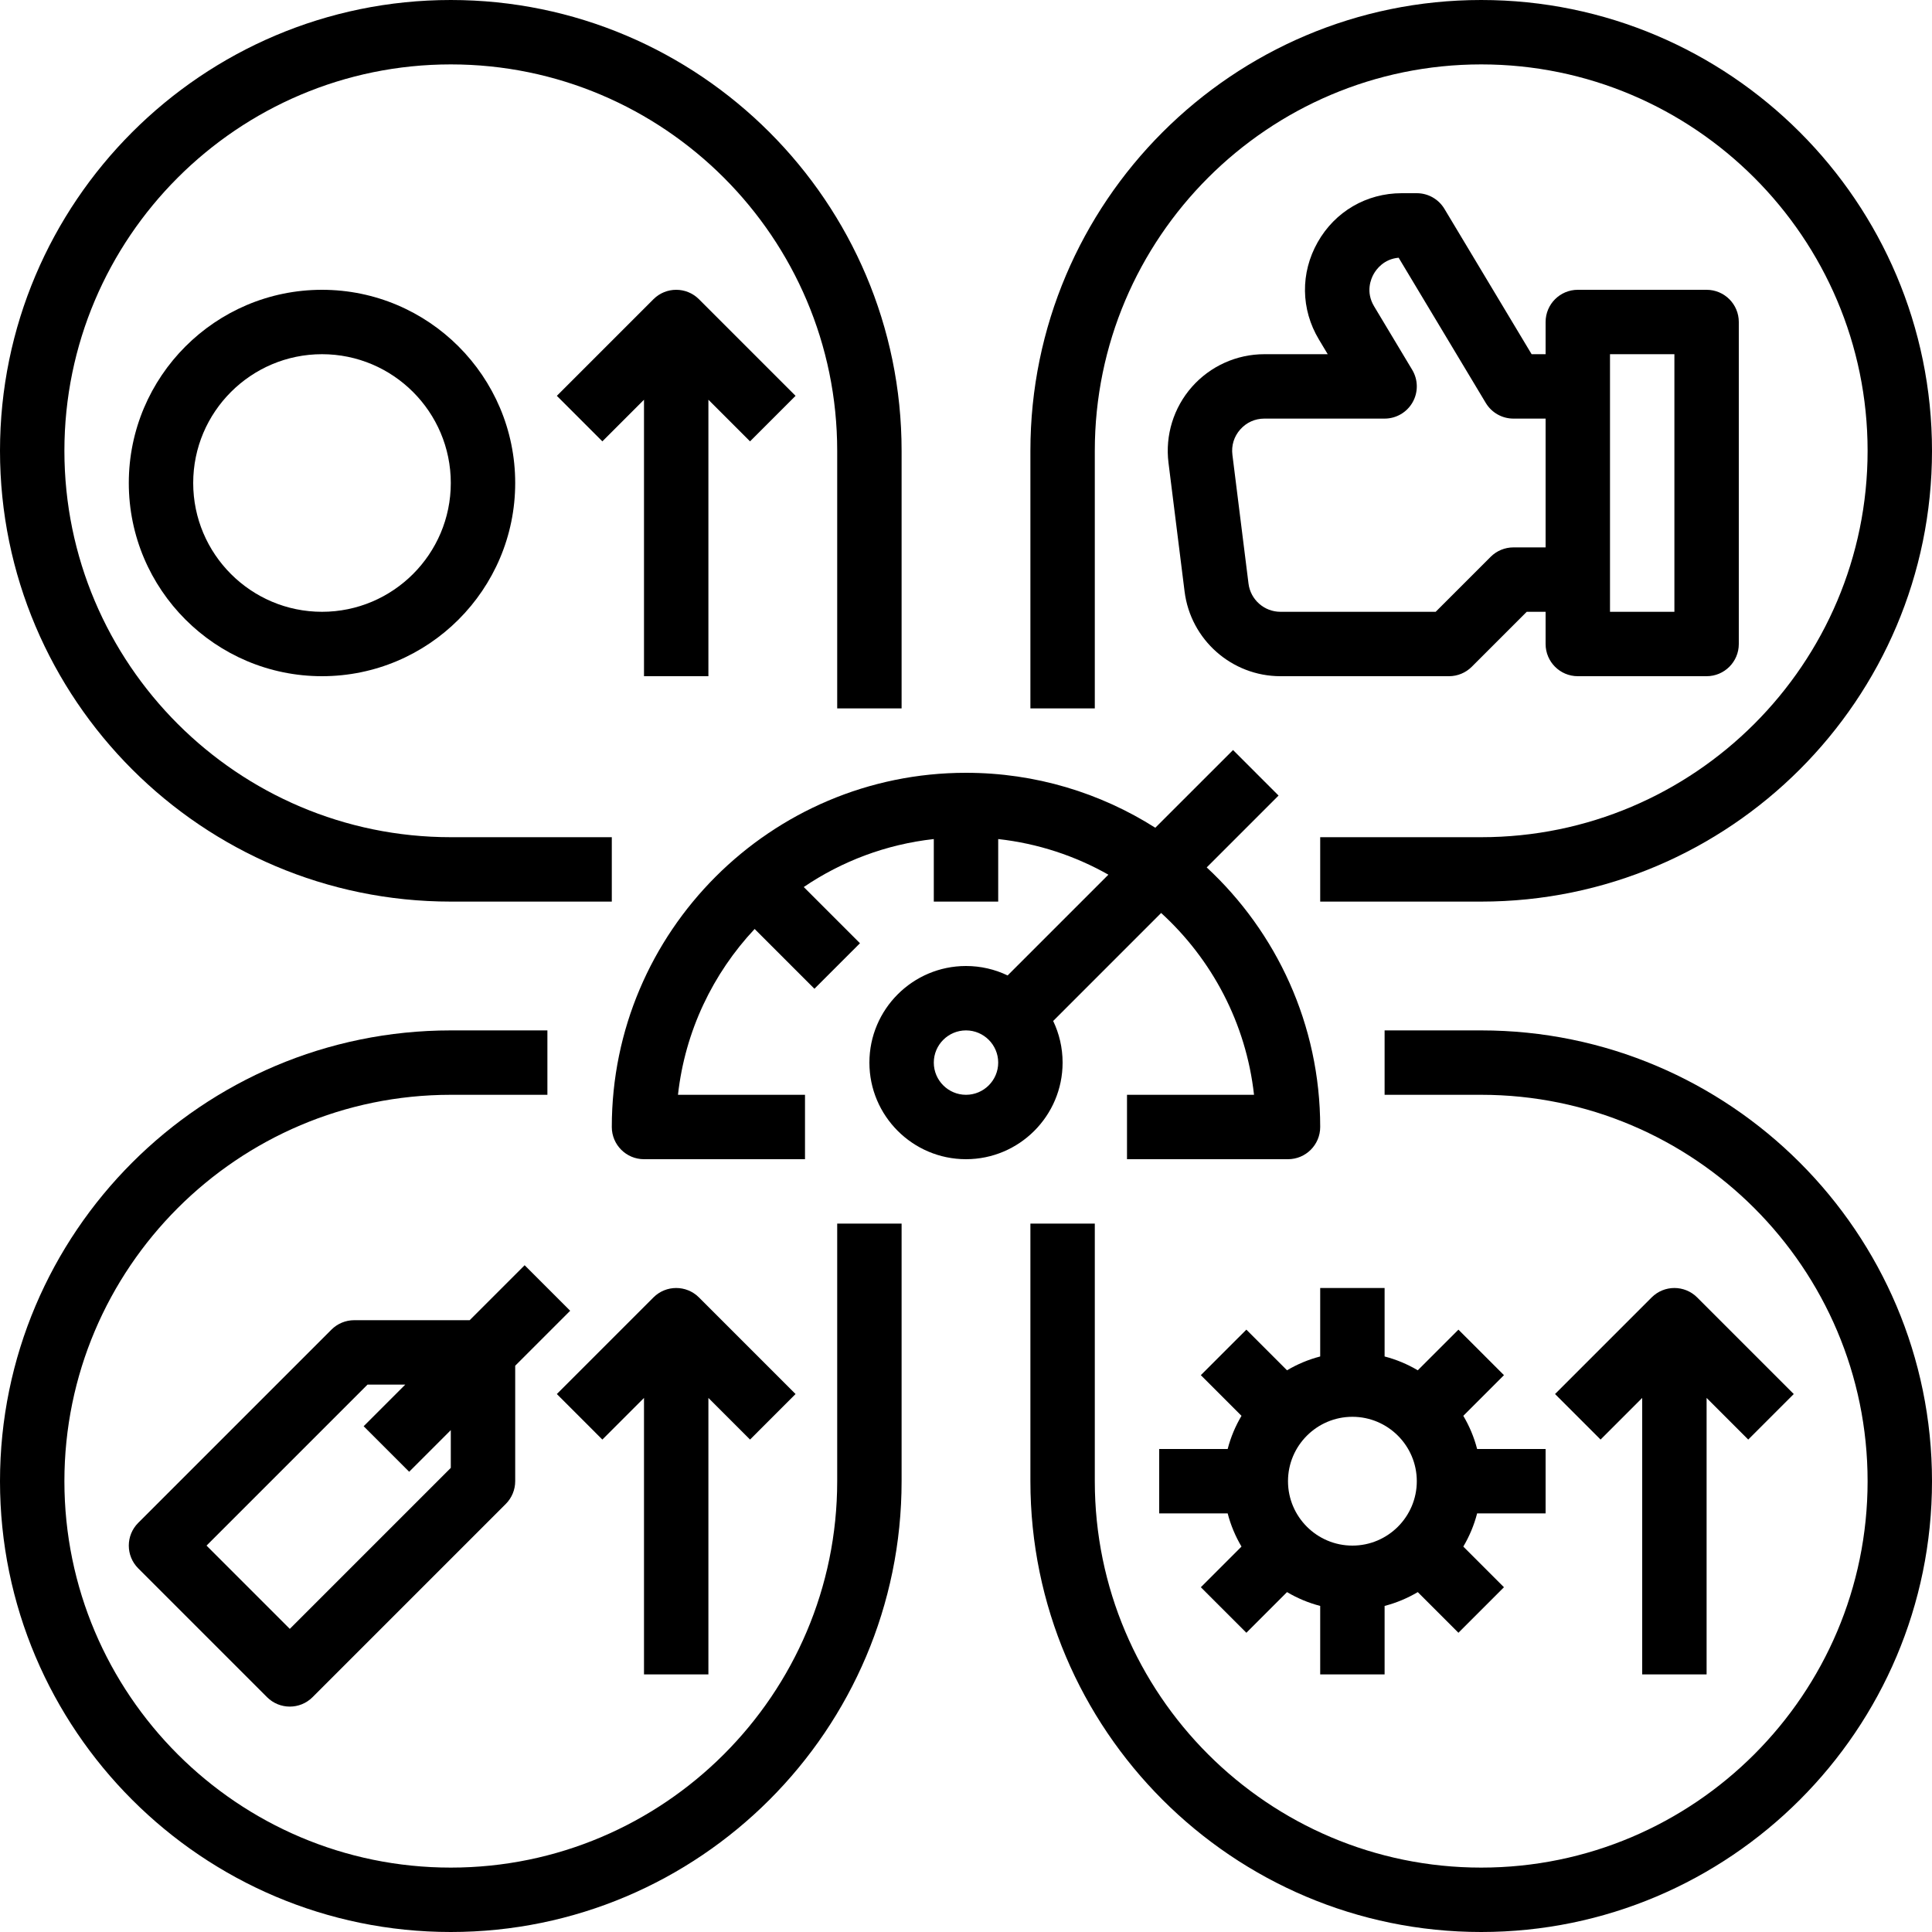
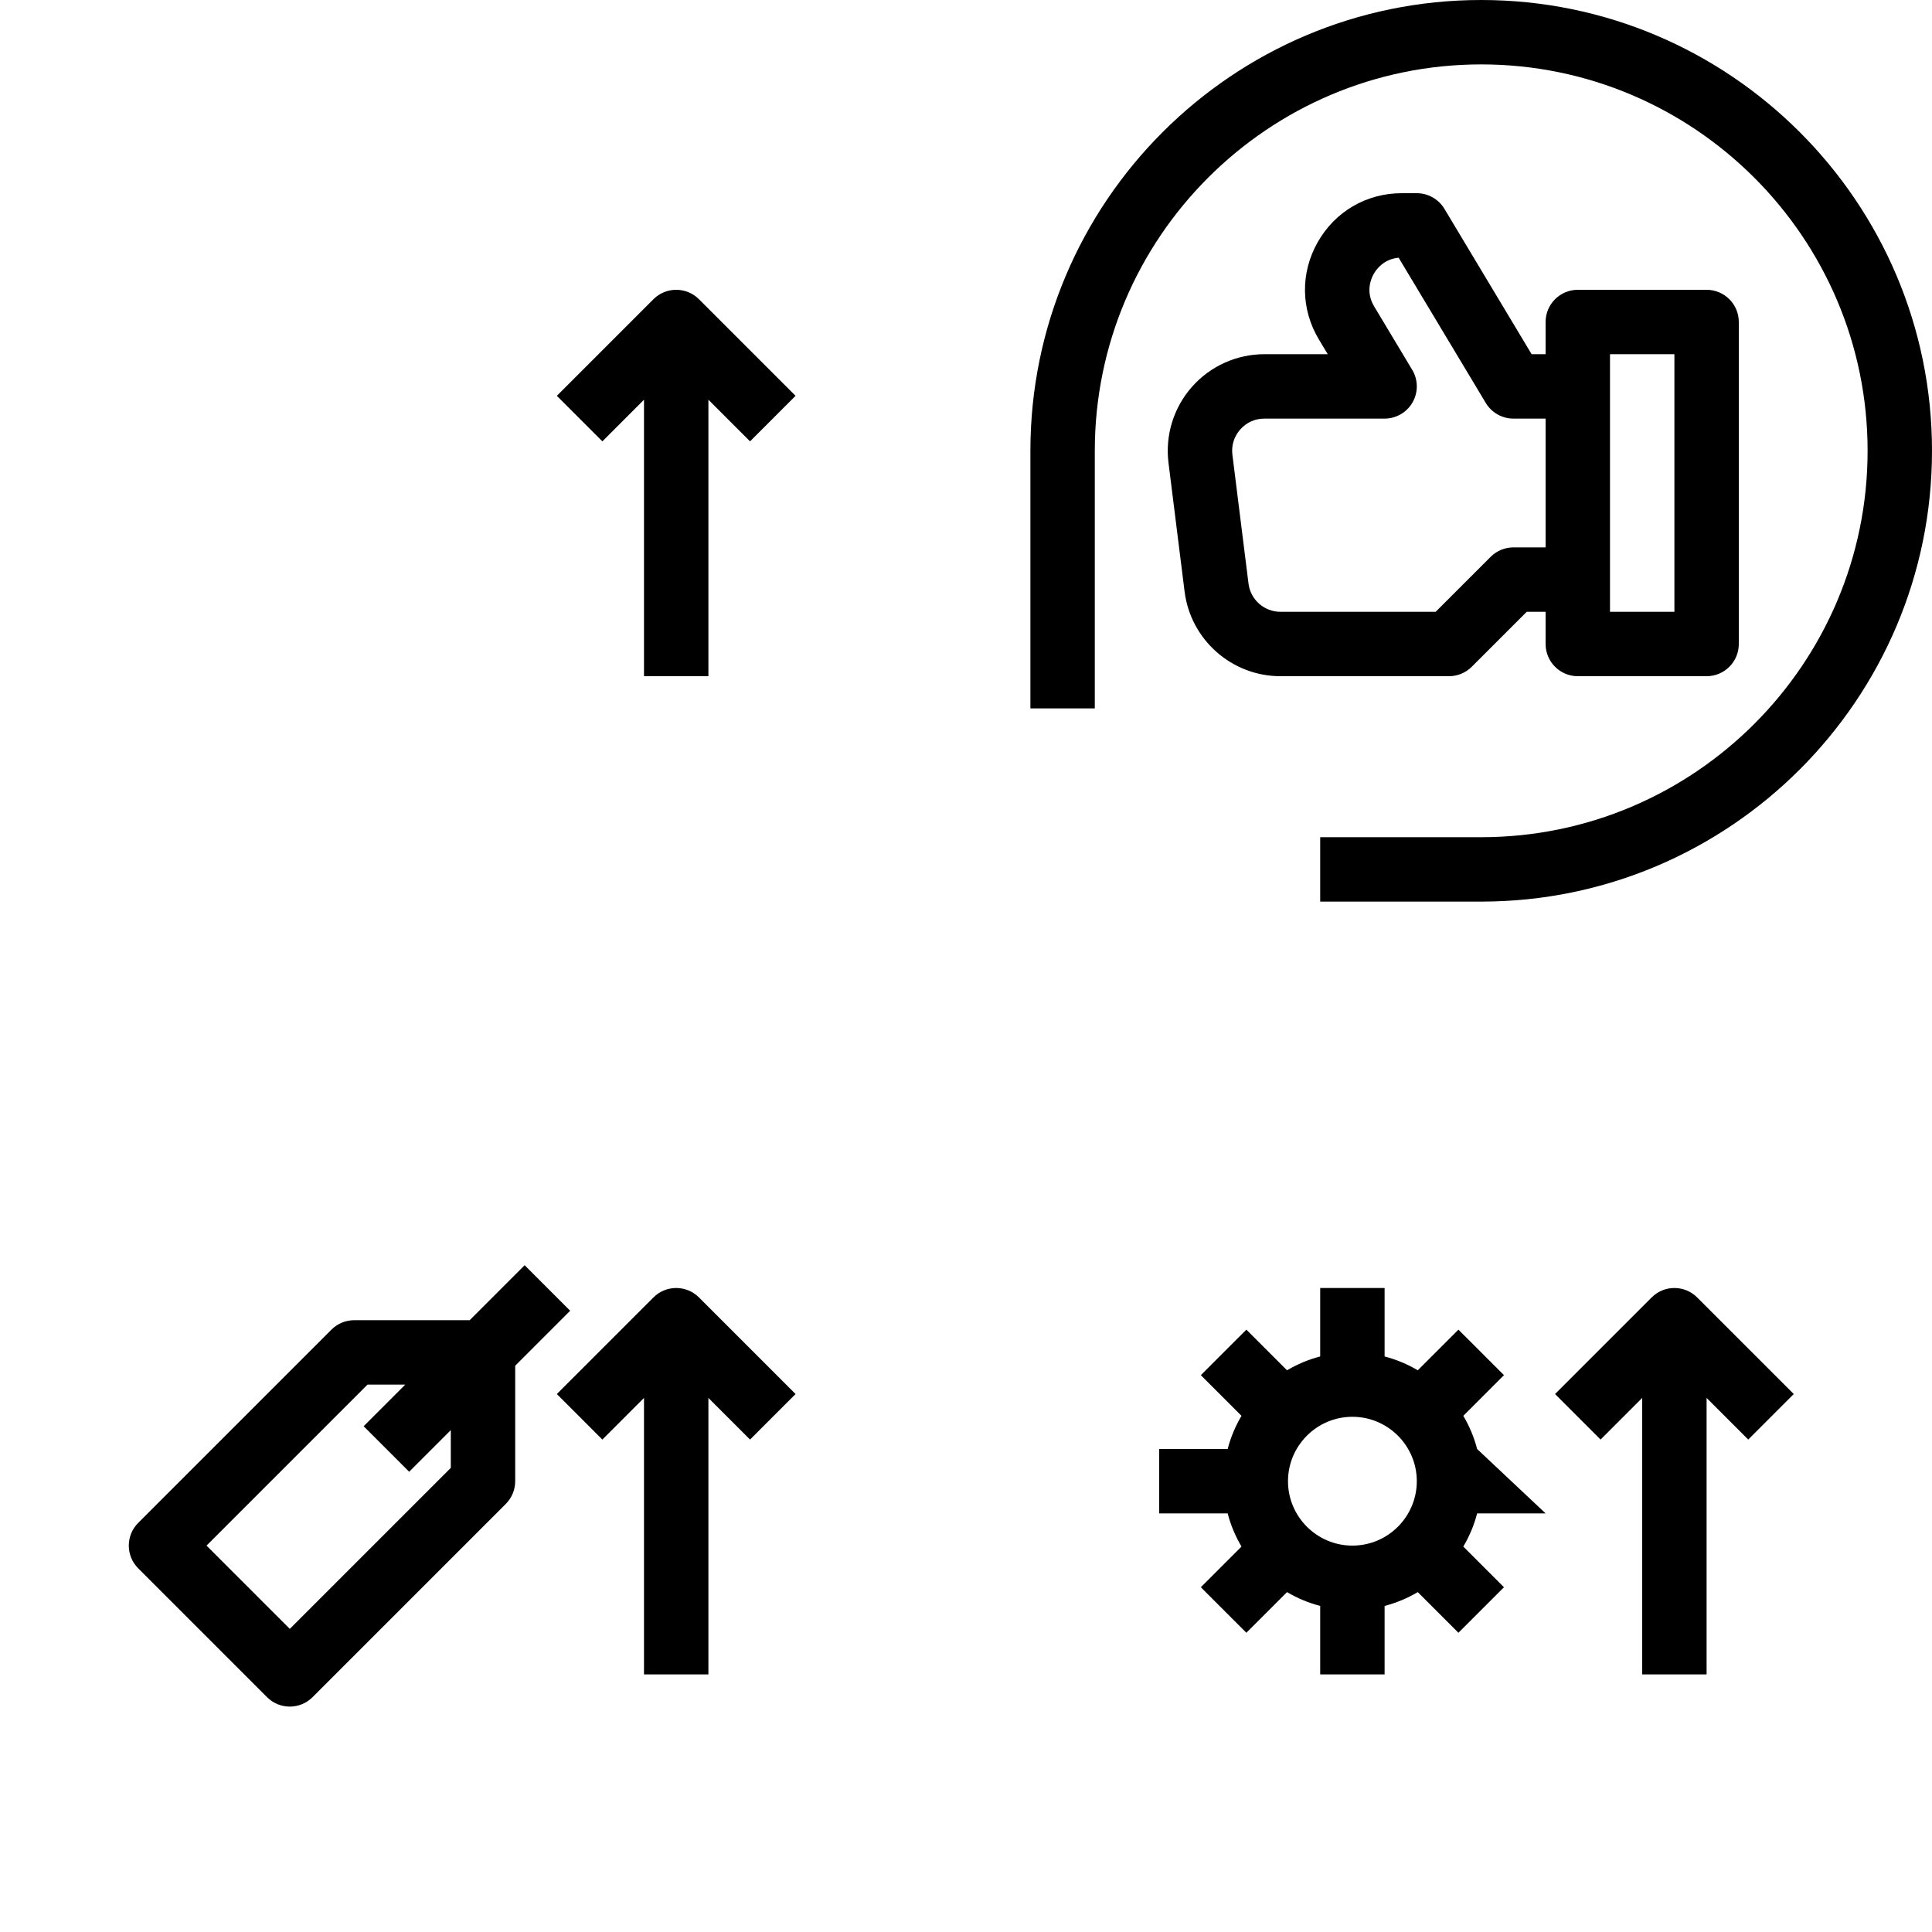
<svg xmlns="http://www.w3.org/2000/svg" height="480.0" preserveAspectRatio="xMidYMid meet" version="1.0" viewBox="16.0 16.0 480.0 480.0" width="480.0" zoomAndPan="magnify">
  <g id="change1_1">
-     <path d="M 384 272 L 360 272 L 360 288 L 384 288 C 436.934 288 480 331.066 480 384 C 480 436.934 436.934 480 384 480 C 331.066 480 288 436.934 288 384 L 288 320 L 272 320 L 272 384 C 272 445.758 322.242 496 384 496 C 445.758 496 496 445.758 496 384 C 496 322.242 445.758 272 384 272" fill="inherit" />
-     <path d="M 224 384 C 224 436.934 180.934 480 128 480 C 75.066 480 32 436.934 32 384 C 32 331.066 75.066 288 128 288 L 152 288 L 152 272 L 128 272 C 66.242 272 16 322.242 16 384 C 16 445.758 66.242 496 128 496 C 189.758 496 240 445.758 240 384 L 240 320 L 224 320 L 224 384" fill="inherit" />
-     <path d="M 128 240 L 168 240 L 168 224 L 128 224 C 75.066 224 32 180.934 32 128 C 32 75.066 75.066 32 128 32 C 180.934 32 224 75.066 224 128 L 224 192 L 240 192 L 240 128 C 240 66.242 189.758 16 128 16 C 66.242 16 16 66.242 16 128 C 16 189.758 66.242 240 128 240" fill="inherit" />
    <path d="M 288 128 C 288 75.066 331.066 32 384 32 C 436.934 32 480 75.066 480 128 C 480 180.934 436.934 224 384 224 L 344 224 L 344 240 L 384 240 C 445.758 240 496 189.758 496 128 C 496 66.242 445.758 16 384 16 C 322.242 16 272 66.242 272 128 L 272 192 L 288 192 L 288 128" fill="inherit" />
-     <path d="M 256 288 C 251.59 288 248 284.41 248 280 C 248 275.59 251.59 272 256 272 C 260.41 272 264 275.59 264 280 C 264 284.41 260.41 288 256 288 Z M 280 280 C 280 276.301 279.156 272.793 277.656 269.66 L 304.484 242.828 C 317.066 254.312 325.578 270.184 327.559 288 L 296 288 L 296 304 L 336 304 C 340.418 304 344 300.418 344 296 C 344 270.551 333.137 247.59 315.805 231.508 L 333.656 213.656 L 322.344 202.344 L 303.031 221.652 C 289.418 213.012 273.285 208 256 208 C 207.477 208 168 247.477 168 296 C 168 300.418 171.582 304 176 304 L 216 304 L 216 288 L 184.441 288 C 186.199 272.156 193.129 257.852 203.488 246.801 L 218.344 261.656 L 229.656 250.344 L 215.691 236.379 C 225.113 229.984 236.129 225.777 248 224.461 L 248 240 L 264 240 L 264 224.461 C 273.855 225.555 283.121 228.637 291.375 233.312 L 266.34 258.348 C 263.207 256.844 259.699 256 256 256 C 242.766 256 232 266.766 232 280 C 232 293.234 242.766 304 256 304 C 269.234 304 280 293.234 280 280" fill="inherit" />
    <path d="M 360 120 C 362.883 120 365.543 118.449 366.961 115.941 C 368.383 113.434 368.344 110.355 366.859 107.883 L 357.398 92.113 C 355.234 88.508 356.605 85.277 357.297 84.059 C 357.945 82.914 359.797 80.352 363.488 80.031 L 385.141 116.117 C 386.586 118.523 389.191 120 392 120 L 400 120 L 400 152 L 392 152 C 389.879 152 387.844 152.844 386.344 154.344 L 372.688 168 L 334.125 168 C 330.098 168 326.688 164.988 326.188 160.992 L 322.188 128.992 C 321.898 126.684 322.586 124.449 324.129 122.707 C 325.668 120.961 327.797 120 330.125 120 Z M 416 104 L 432 104 L 432 168 L 416 168 Z M 312.133 112.117 C 307.578 117.273 305.457 124.148 306.309 130.977 L 310.309 162.977 C 311.809 174.961 322.047 184 334.125 184 L 376 184 C 378.121 184 380.156 183.156 381.656 181.656 L 395.312 168 L 400 168 L 400 176 C 400 180.418 403.582 184 408 184 L 440 184 C 444.418 184 448 180.418 448 176 L 448 96 C 448 91.582 444.418 88 440 88 L 408 88 C 403.582 88 400 91.582 400 96 L 400 104 L 396.527 104 L 374.859 67.883 C 373.414 65.477 370.809 64 368 64 L 364.258 64 C 355.496 64 347.691 68.551 343.375 76.176 C 339.059 83.801 339.172 92.836 343.68 100.348 L 345.871 104 L 330.125 104 C 323.242 104 316.688 106.957 312.133 112.117" fill="inherit" />
    <path d="M 440 432 L 440 363.312 L 450.344 373.656 L 461.656 362.344 L 437.656 338.344 C 434.531 335.219 429.469 335.219 426.344 338.344 L 402.344 362.344 L 413.656 373.656 L 424 363.312 L 424 432 L 440 432" fill="inherit" />
-     <path d="M 368 384 C 368 392.82 360.82 400 352 400 C 343.18 400 336 392.82 336 384 C 336 375.18 343.18 368 352 368 C 360.82 368 368 375.18 368 384 Z M 344 336 L 344 353.012 C 341.07 353.77 338.305 354.938 335.758 356.445 L 325.656 346.344 L 314.344 357.656 L 324.445 367.758 C 322.938 370.305 321.77 373.066 321.012 376 L 304 376 L 304 392 L 321.012 392 C 321.77 394.934 322.938 397.695 324.445 400.242 L 314.344 410.344 L 325.656 421.656 L 335.758 411.555 C 338.305 413.062 341.07 414.23 344 414.988 L 344 432 L 360 432 L 360 414.988 C 362.93 414.23 365.695 413.062 368.242 411.555 L 378.344 421.656 L 389.656 410.344 L 379.555 400.242 C 381.062 397.695 382.23 394.934 382.988 392 L 400 392 L 400 376 L 382.988 376 C 382.23 373.066 381.062 370.305 379.555 367.758 L 389.656 357.656 L 378.344 346.344 L 368.242 356.445 C 365.695 354.938 362.93 353.77 360 353.012 L 360 336 L 344 336" fill="inherit" />
+     <path d="M 368 384 C 368 392.82 360.82 400 352 400 C 343.18 400 336 392.82 336 384 C 336 375.18 343.18 368 352 368 C 360.82 368 368 375.18 368 384 Z M 344 336 L 344 353.012 C 341.07 353.77 338.305 354.938 335.758 356.445 L 325.656 346.344 L 314.344 357.656 L 324.445 367.758 C 322.938 370.305 321.77 373.066 321.012 376 L 304 376 L 304 392 L 321.012 392 C 321.77 394.934 322.938 397.695 324.445 400.242 L 314.344 410.344 L 325.656 421.656 L 335.758 411.555 C 338.305 413.062 341.07 414.23 344 414.988 L 344 432 L 360 432 L 360 414.988 C 362.93 414.23 365.695 413.062 368.242 411.555 L 378.344 421.656 L 389.656 410.344 L 379.555 400.242 C 381.062 397.695 382.23 394.934 382.988 392 L 400 392 L 382.988 376 C 382.23 373.066 381.062 370.305 379.555 367.758 L 389.656 357.656 L 378.344 346.344 L 368.242 356.445 C 365.695 354.938 362.93 353.77 360 353.012 L 360 336 L 344 336" fill="inherit" />
    <path d="M 128 380.688 L 88 420.688 L 67.312 400 L 107.312 360 L 116.688 360 L 106.344 370.344 L 117.656 381.656 L 128 371.312 Z M 132.688 344 L 104 344 C 101.879 344 99.844 344.844 98.344 346.344 L 50.344 394.344 C 47.219 397.469 47.219 402.531 50.344 405.656 L 82.344 437.656 C 83.906 439.219 85.953 440 88 440 C 90.047 440 92.094 439.219 93.656 437.656 L 141.656 389.656 C 143.156 388.156 144 386.121 144 384 L 144 355.312 L 157.656 341.656 L 146.344 330.344 L 132.688 344" fill="inherit" />
    <path d="M 192 432 L 192 363.312 L 202.344 373.656 L 213.656 362.344 L 189.656 338.344 C 186.531 335.219 181.469 335.219 178.344 338.344 L 154.344 362.344 L 165.656 373.656 L 176 363.312 L 176 432 L 192 432" fill="inherit" />
    <path d="M 192 184 L 192 115.312 L 202.344 125.656 L 213.656 114.344 L 189.656 90.344 C 186.531 87.219 181.469 87.219 178.344 90.344 L 154.344 114.344 L 165.656 125.656 L 176 115.312 L 176 184 L 192 184" fill="inherit" />
-     <path d="M 128 136 C 128 153.645 113.645 168 96 168 C 78.355 168 64 153.645 64 136 C 64 118.355 78.355 104 96 104 C 113.645 104 128 118.355 128 136 Z M 48 136 C 48 162.469 69.531 184 96 184 C 122.469 184 144 162.469 144 136 C 144 109.531 122.469 88 96 88 C 69.531 88 48 109.531 48 136" fill="inherit" />
  </g>
</svg>